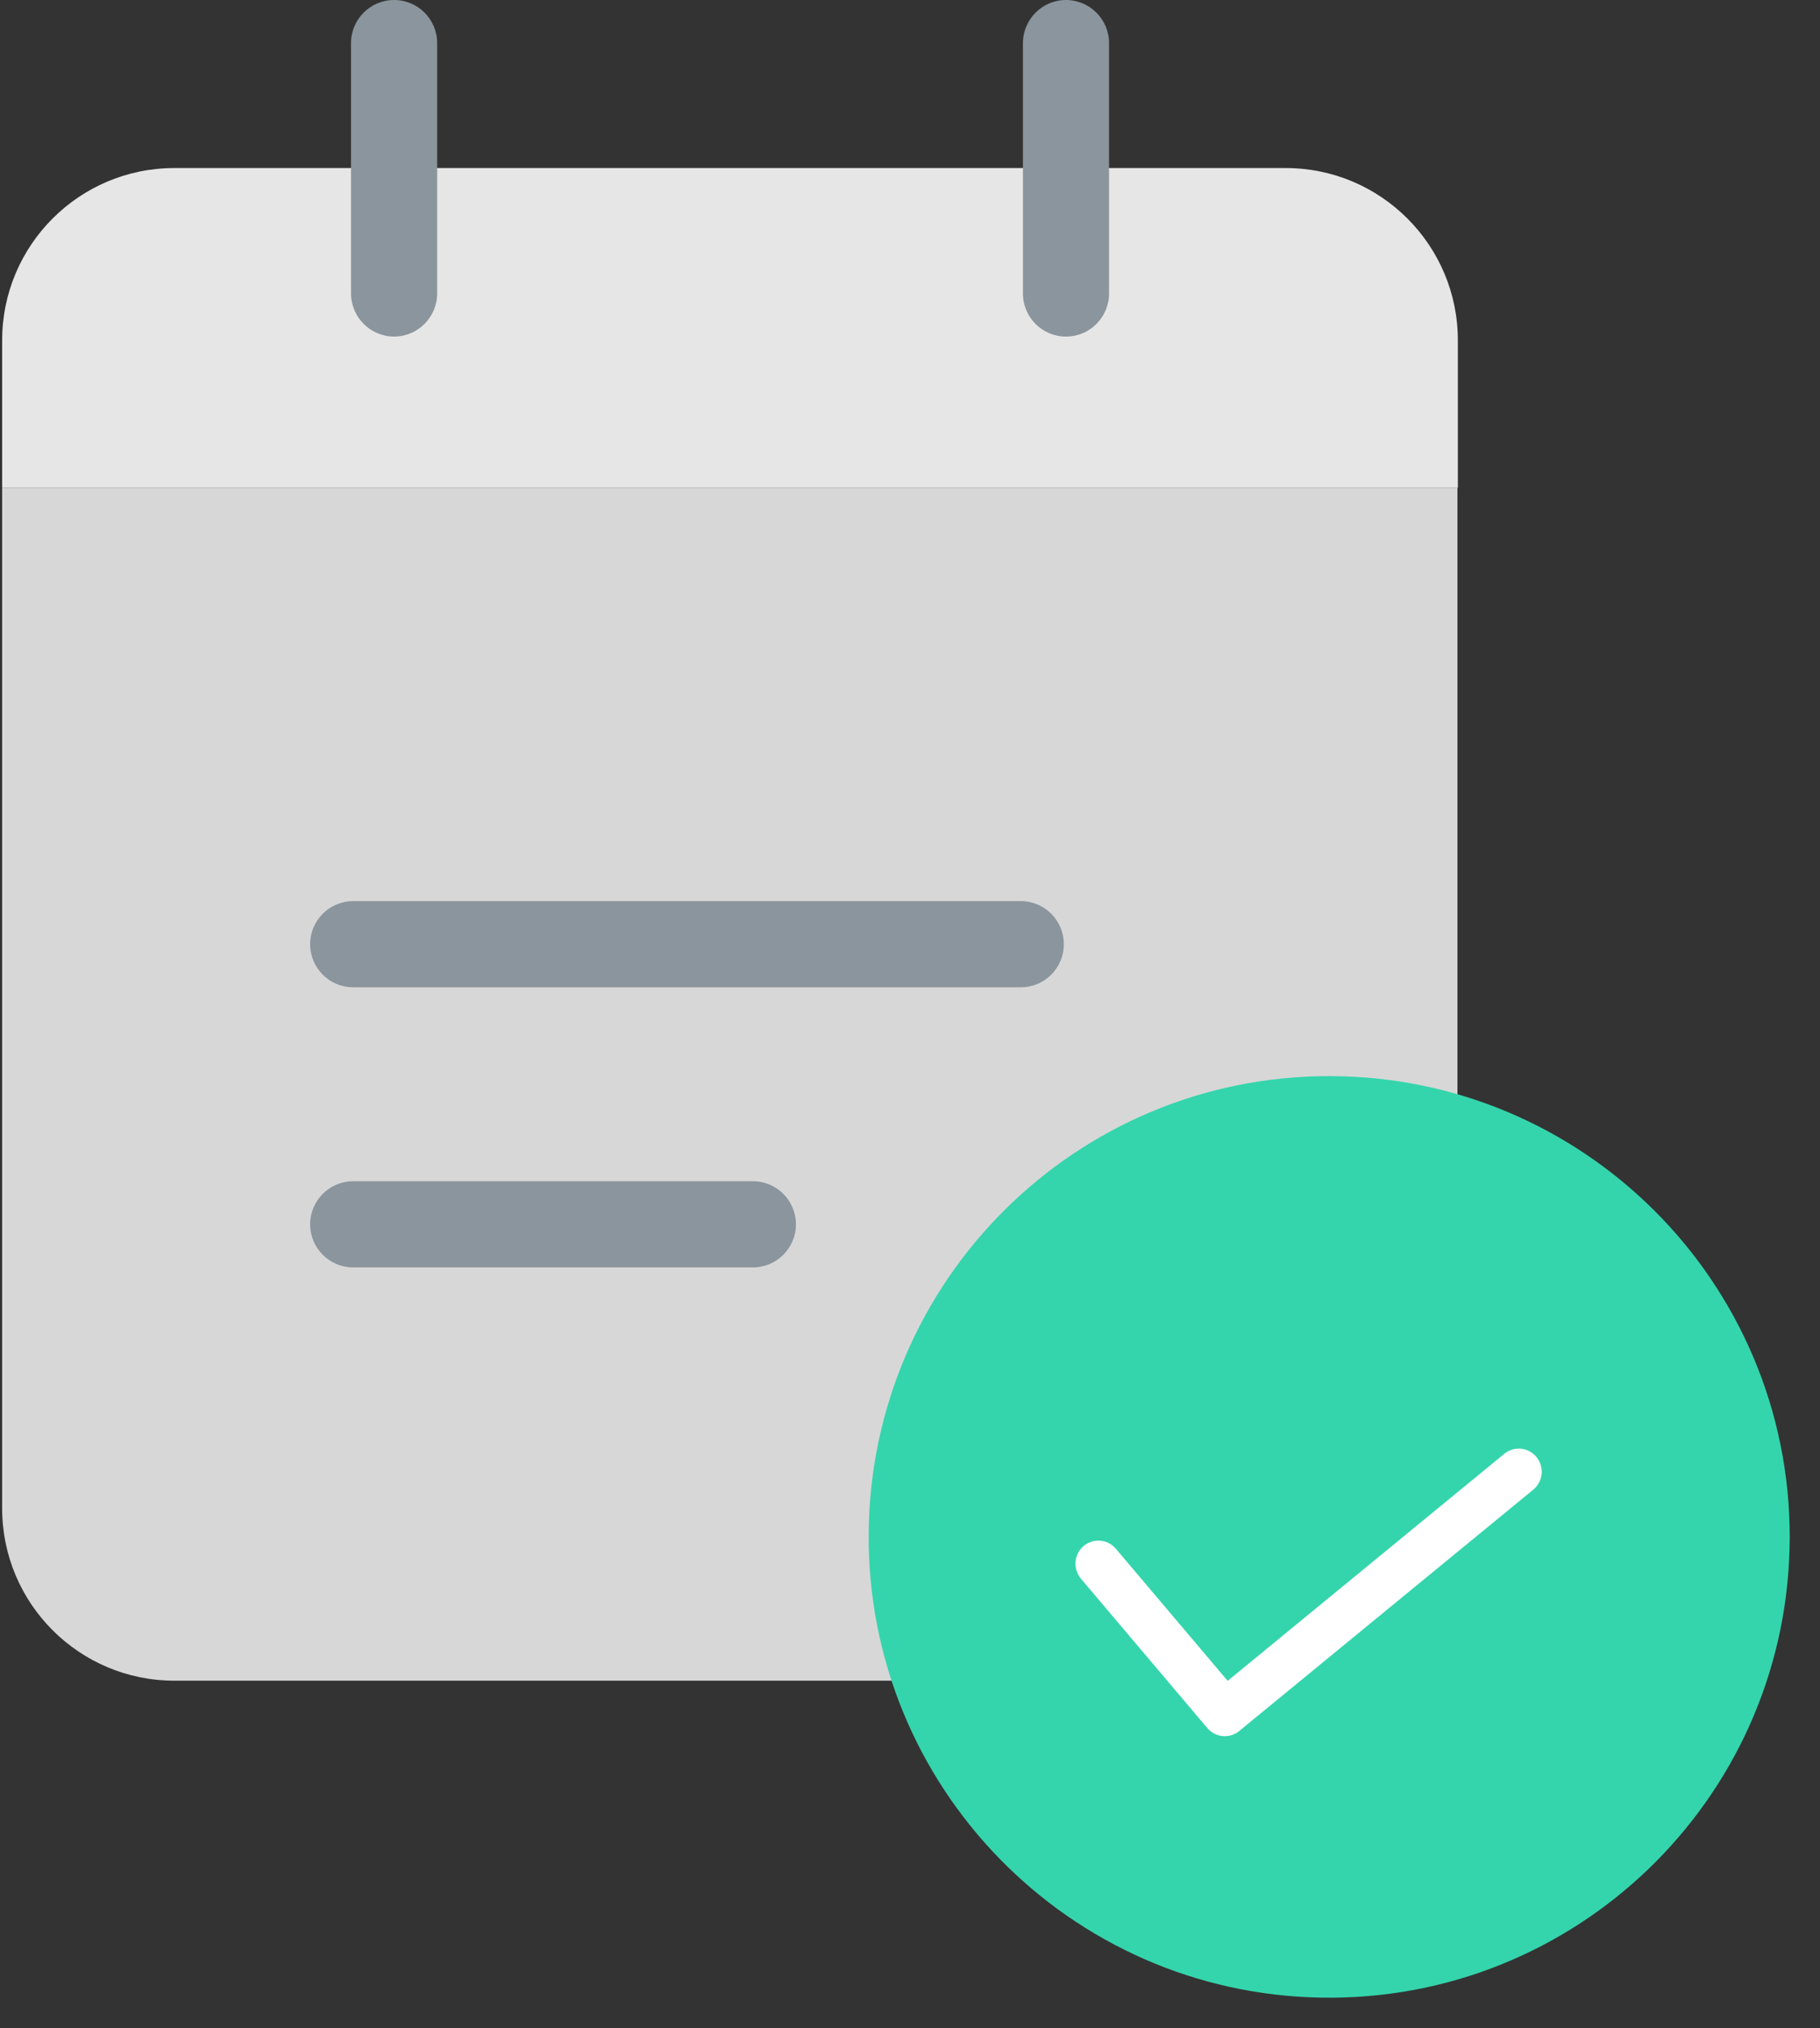
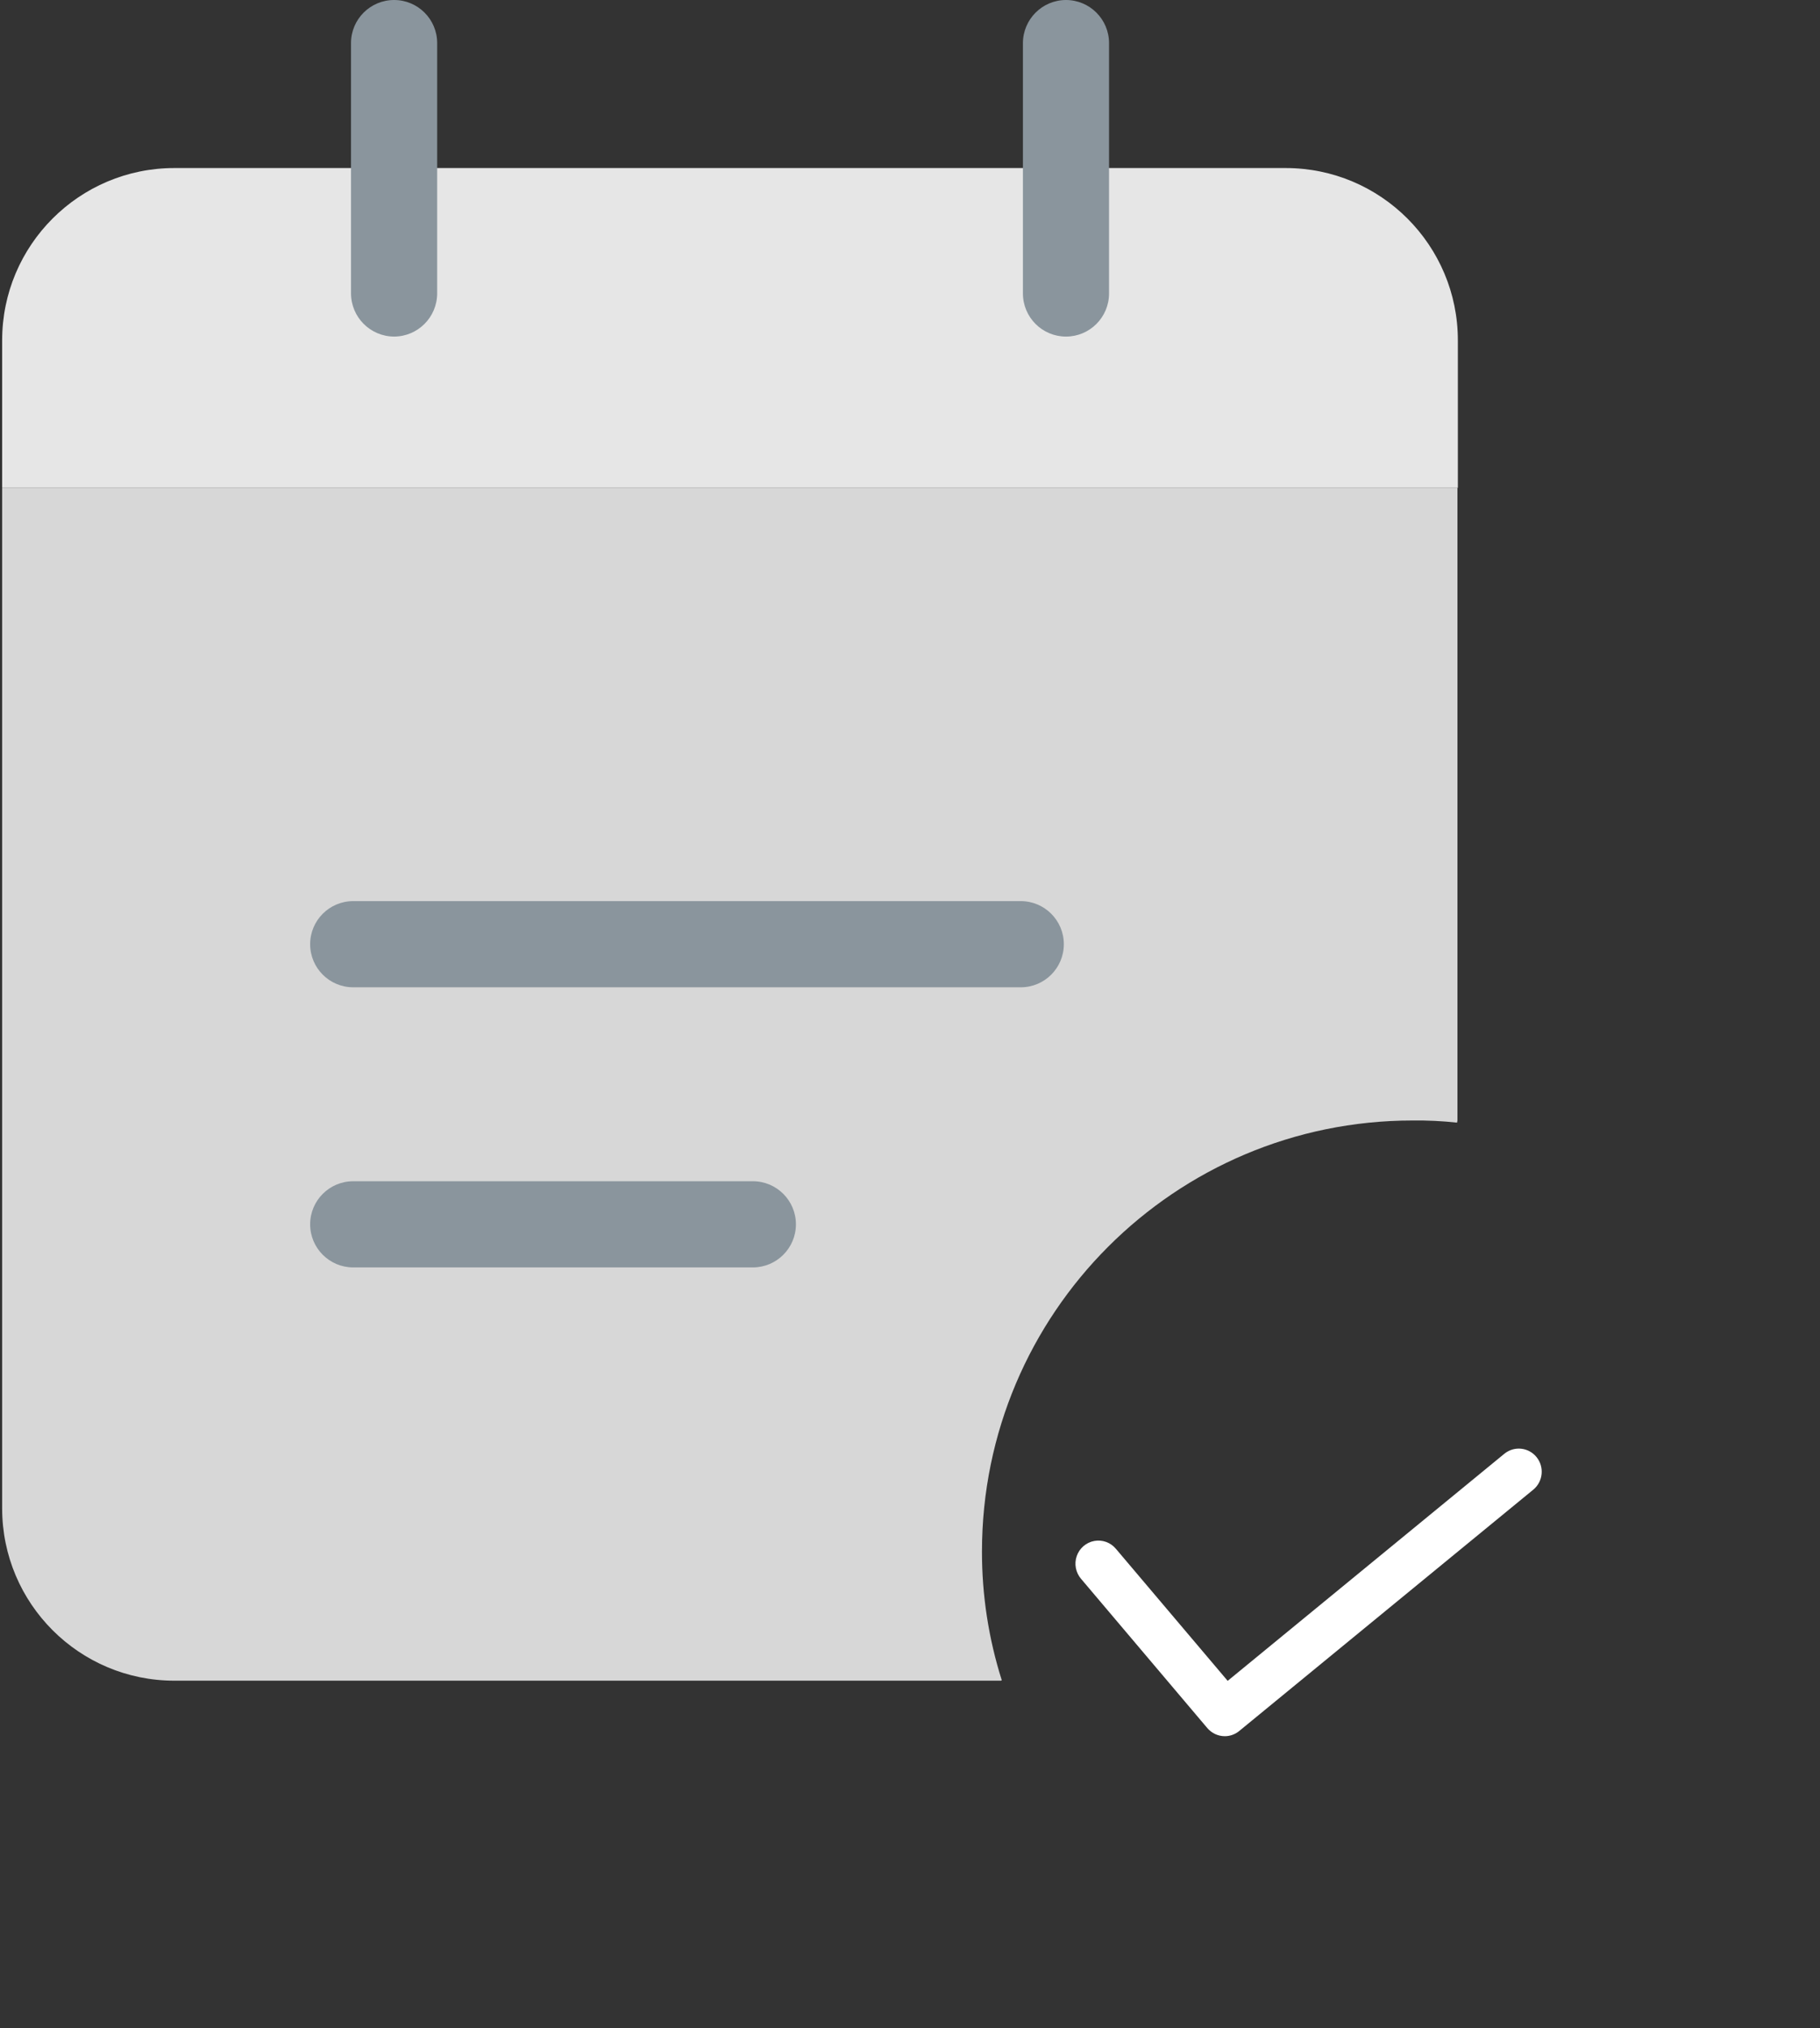
<svg xmlns="http://www.w3.org/2000/svg" width="44" height="49" viewBox="0 0 44 49" fill="none">
  <rect x="0" y="0" width="44" height="49" fill="#333333" stroke="none" />
  <path fill-rule="evenodd" clip-rule="evenodd" d="M35.235 11.786V27.072L35.225 27.124C34.868 27.085 34.51 27.068 34.152 27.072C28.403 27.073 23.742 31.734 23.74 37.484C23.738 38.54 23.9 39.59 24.219 40.597L24.198 40.607H4.217C1.917 40.608 0.051 38.743 0.052 36.442V11.786H35.235Z" fill="#D7D7D7" />
-   <path fill-rule="evenodd" clip-rule="evenodd" d="M32.133 26C38.282 25.999 43.268 30.984 43.268 37.133C43.268 37.225 43.267 37.316 43.264 37.407C43.114 43.519 38.064 48.365 31.951 48.265C25.839 48.165 20.951 43.155 21.001 37.042C21.051 30.929 26.02 26 32.133 26V26Z" fill="#34D5AC" />
  <path fill-rule="evenodd" clip-rule="evenodd" d="M29.61 41.948C29.448 41.948 29.294 41.876 29.188 41.752L26.137 38.148C26.006 37.996 25.965 37.785 26.031 37.596C26.097 37.406 26.259 37.267 26.455 37.231C26.651 37.195 26.852 37.268 26.979 37.422L29.68 40.611L36.368 35.125C36.606 34.93 36.955 34.967 37.148 35.206C37.341 35.445 37.305 35.797 37.068 35.992L29.96 41.822C29.861 41.904 29.737 41.948 29.61 41.948Z" fill="white" />
  <path fill-rule="evenodd" clip-rule="evenodd" d="M25.77 4.06H31.08C33.381 4.059 35.246 5.925 35.245 8.225V11.786H0.052V8.225C0.051 5.925 1.917 4.059 4.217 4.06H25.77Z" fill="#E6E6E6" />
-   <path fill-rule="evenodd" clip-rule="evenodd" d="M24.678 21.772H8.539C7.964 21.772 7.498 22.238 7.498 22.813C7.498 23.388 7.964 23.854 8.539 23.854H24.678C25.253 23.854 25.719 23.388 25.719 22.813C25.719 22.238 25.253 21.772 24.678 21.772Z" fill="#8A959D" />
+   <path fill-rule="evenodd" clip-rule="evenodd" d="M24.678 21.772H8.539C7.964 21.772 7.498 22.238 7.498 22.813C7.498 23.388 7.964 23.854 8.539 23.854H24.678C25.253 23.854 25.719 23.388 25.719 22.813C25.719 22.238 25.253 21.772 24.678 21.772" fill="#8A959D" />
  <path fill-rule="evenodd" clip-rule="evenodd" d="M18.201 28.54H8.539C7.964 28.54 7.498 29.006 7.498 29.581C7.498 30.155 7.964 30.622 8.539 30.622H18.201C18.776 30.622 19.242 30.155 19.242 29.581C19.242 29.006 18.776 28.54 18.201 28.54Z" fill="#8A959D" />
  <path fill-rule="evenodd" clip-rule="evenodd" d="M9.528 8.132C10.102 8.13 10.567 7.665 10.569 7.09V1.041C10.569 0.466 10.103 -0 9.528 -0C8.952 -0 8.486 0.466 8.486 1.041V7.09C8.488 7.665 8.953 8.13 9.528 8.132Z" fill="#8A959D" />
  <path fill-rule="evenodd" clip-rule="evenodd" d="M25.771 -0C25.197 0.001 24.732 0.466 24.73 1.041V7.09C24.73 7.665 25.196 8.132 25.771 8.132C26.346 8.132 26.812 7.665 26.812 7.09V1.041C26.811 0.466 26.346 0.001 25.771 -0Z" fill="#8A959D" />
</svg>